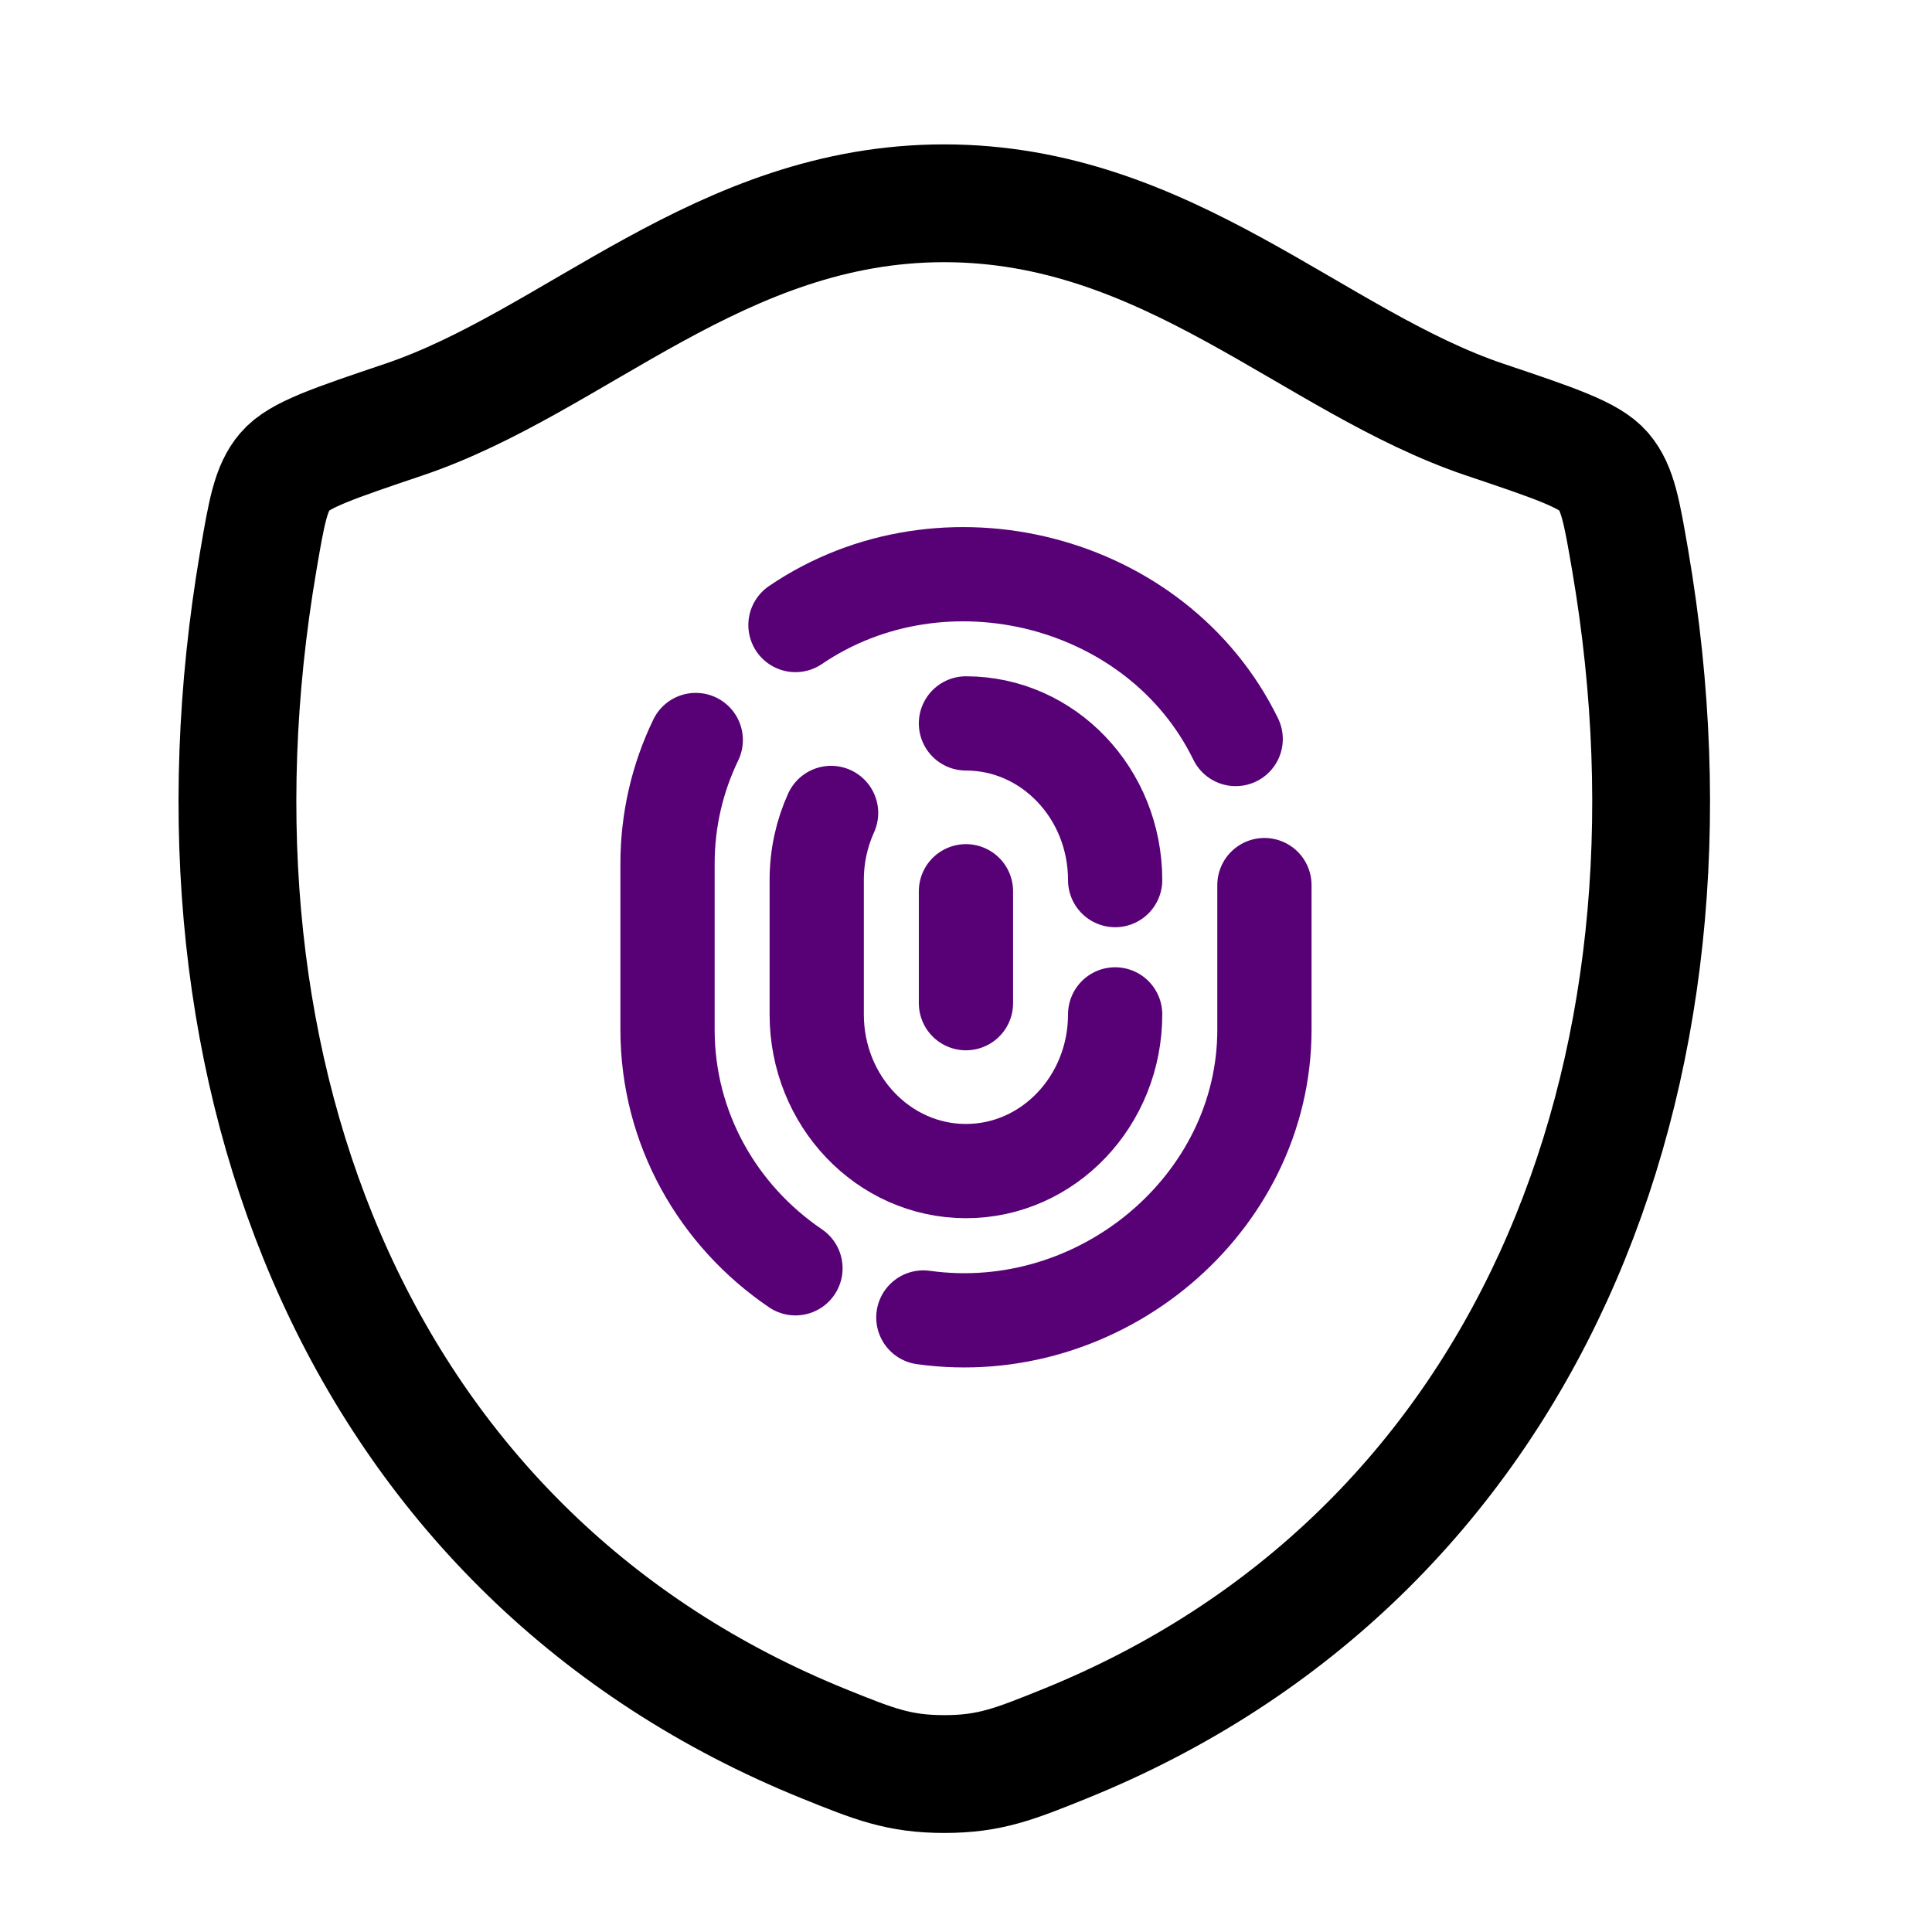
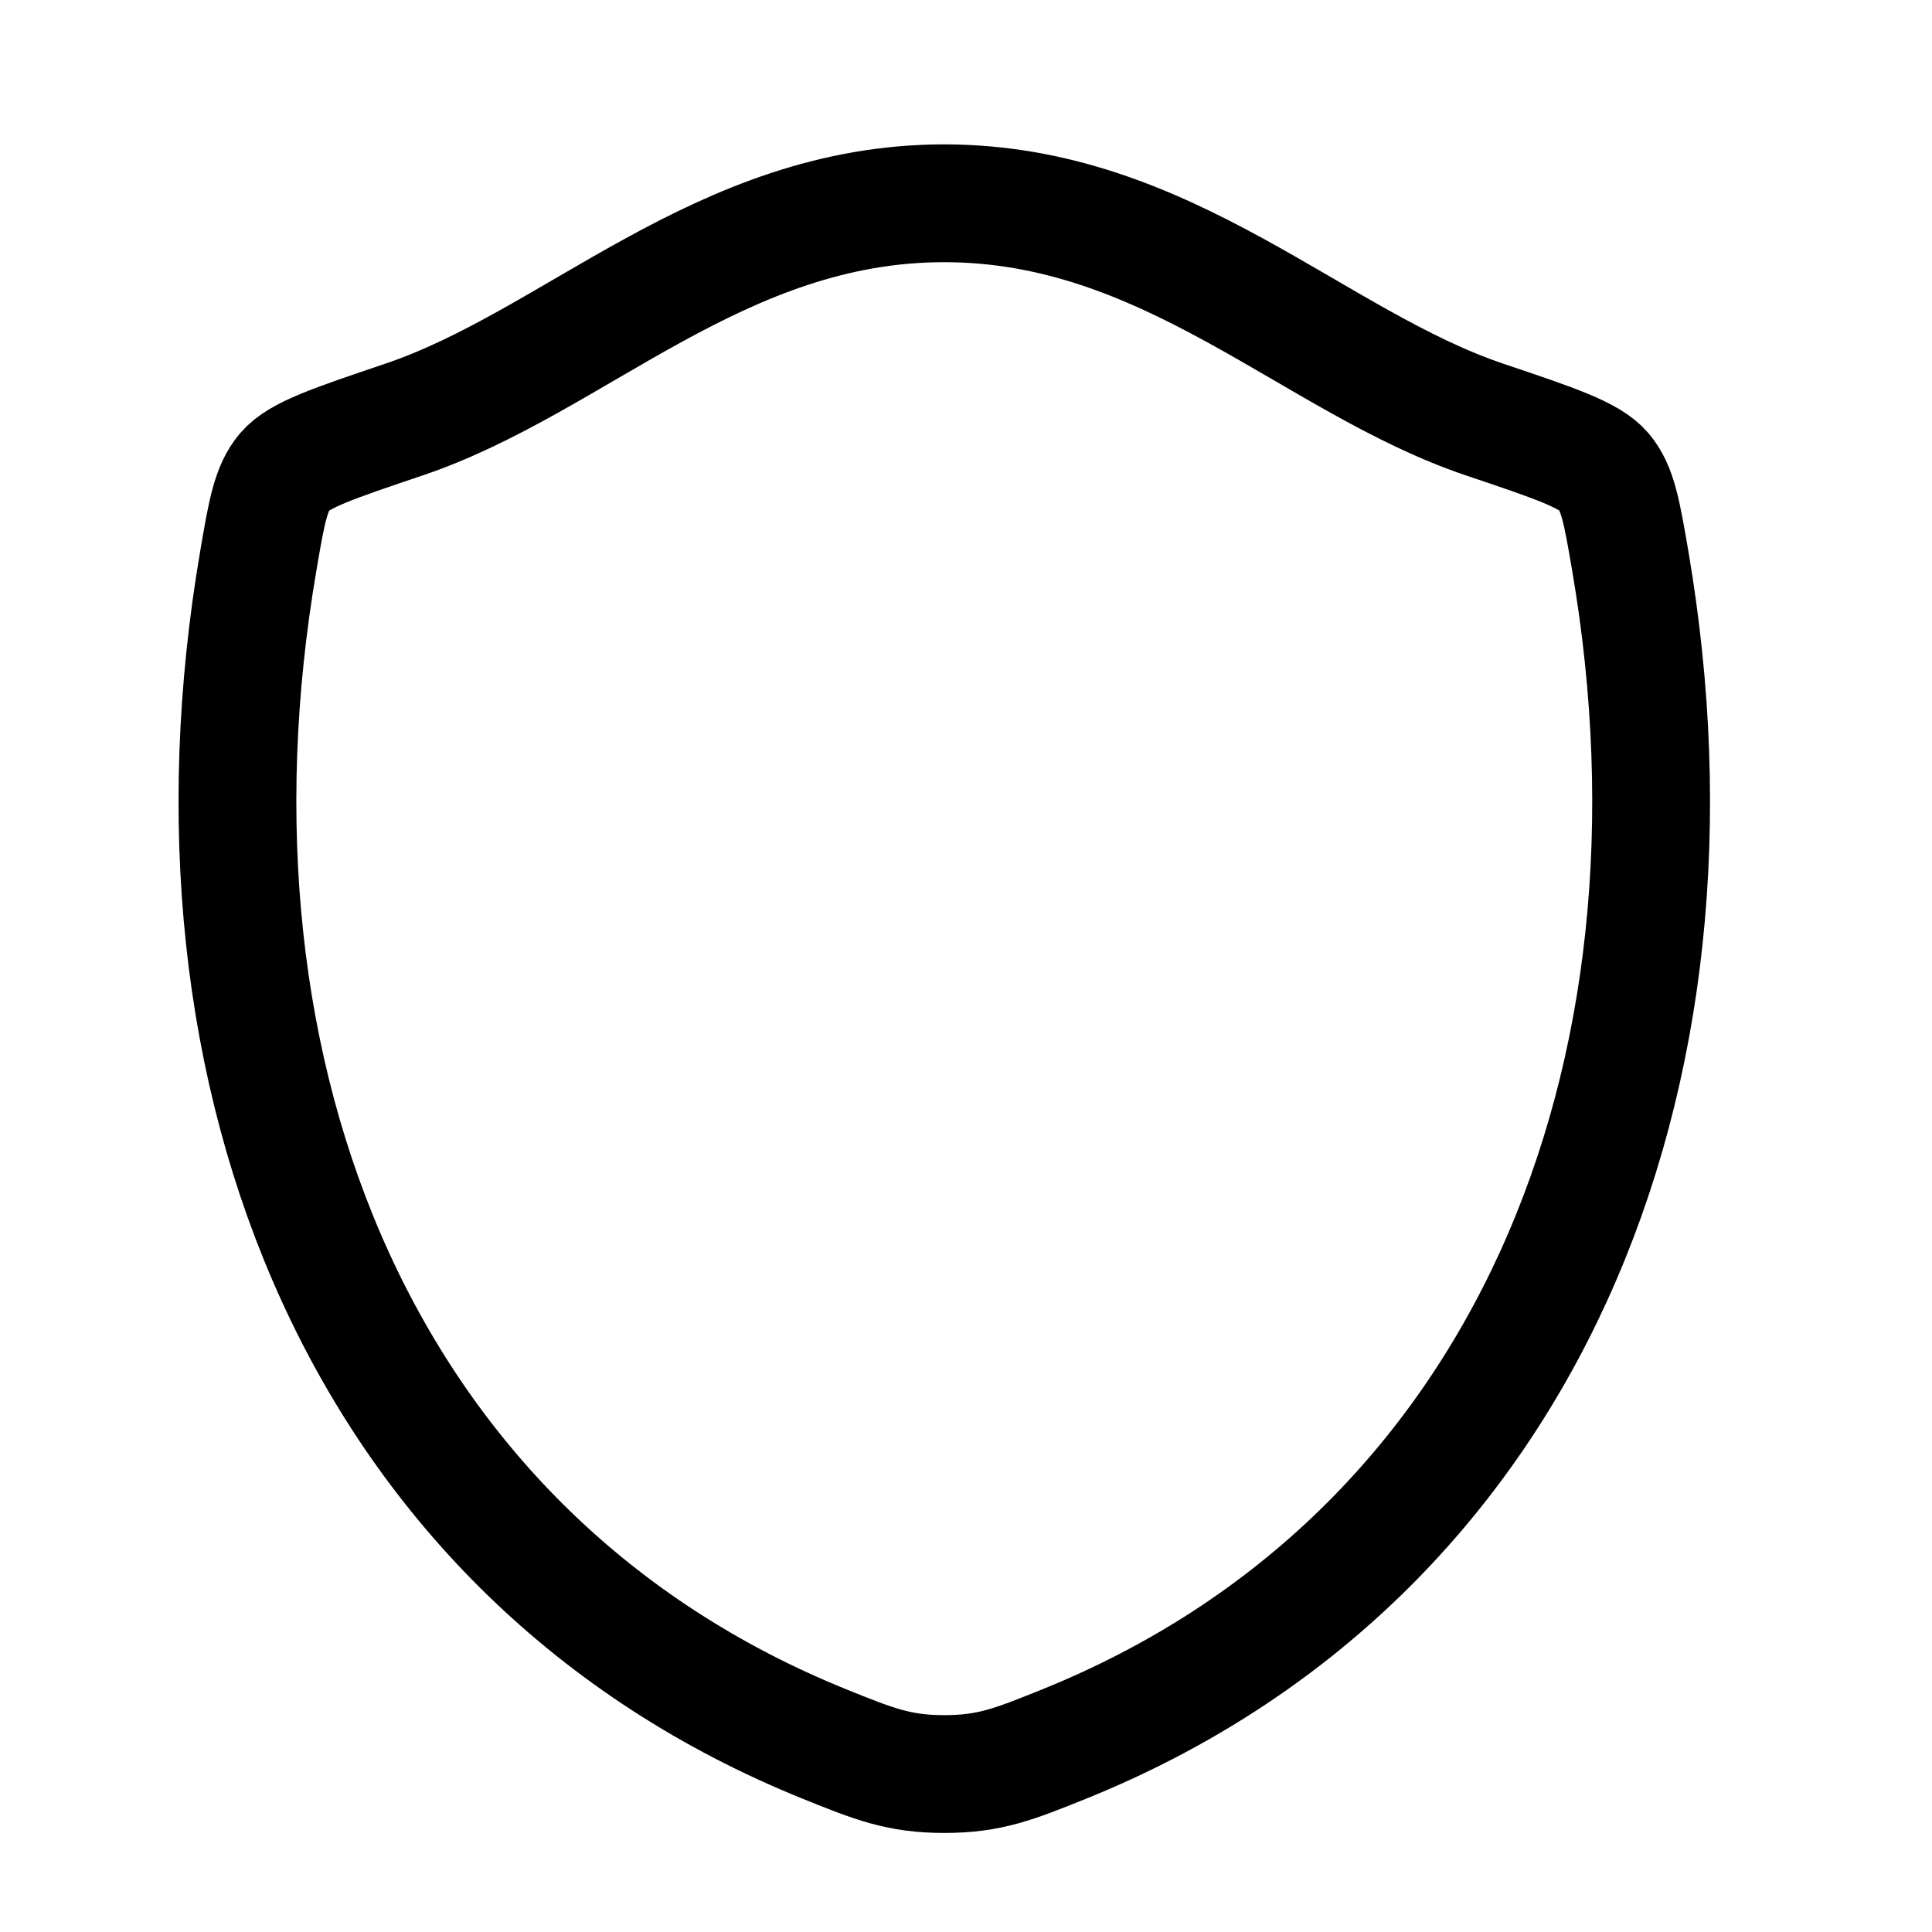
<svg xmlns="http://www.w3.org/2000/svg" width="41" height="41" viewBox="0 0 41 41" fill="none">
  <path d="M20.036 4.314C15.286 4.314 12.207 7.679 8.566 8.906C7.086 9.406 6.344 9.654 6.046 10.006C5.746 10.356 5.657 10.871 5.482 11.898C3.604 22.891 7.709 33.054 17.497 37.011C18.549 37.436 19.076 37.648 20.041 37.648C21.006 37.648 21.534 37.434 22.586 37.01C32.374 33.054 36.474 22.891 34.596 11.898C34.419 10.871 34.333 10.356 34.032 10.005C33.733 9.653 32.992 9.404 31.512 8.906C27.869 7.679 24.786 4.314 20.036 4.314Z" stroke="black" stroke-width="2.5" stroke-linecap="round" stroke-linejoin="round" />
  <g clip-path="url(#clip0_585_5016)">
    <path d="M16.881 13.264C20.024 11.128 24.565 12.284 26.223 15.683M19.595 27.959C23.337 28.48 26.833 25.561 26.833 21.852V18.783M16.881 26.915C15.239 25.801 14.166 23.948 14.166 21.852V18.327C14.166 17.389 14.381 16.5 14.765 15.704" stroke="#580177" stroke-width="2" stroke-linecap="round" stroke-linejoin="round" />
-     <path d="M23.665 21.527C23.665 23.363 22.248 24.852 20.499 24.852C18.749 24.852 17.332 23.363 17.332 21.527V18.677C17.332 18.167 17.441 17.684 17.637 17.252M20.499 15.352C22.248 15.352 23.665 16.84 23.665 18.677M20.499 18.914V21.289" stroke="#580177" stroke-width="2" stroke-linecap="round" stroke-linejoin="round" />
+     <path d="M23.665 21.527C23.665 23.363 22.248 24.852 20.499 24.852C18.749 24.852 17.332 23.363 17.332 21.527V18.677C17.332 18.167 17.441 17.684 17.637 17.252M20.499 15.352M20.499 18.914V21.289" stroke="#580177" stroke-width="2" stroke-linecap="round" stroke-linejoin="round" />
  </g>
  <defs>
    <clipPath id="clip0_585_5016">
-       <rect width="19" height="19" fill="white" transform="translate(11 10.602)" />
-     </clipPath>
+       </clipPath>
  </defs>
</svg>